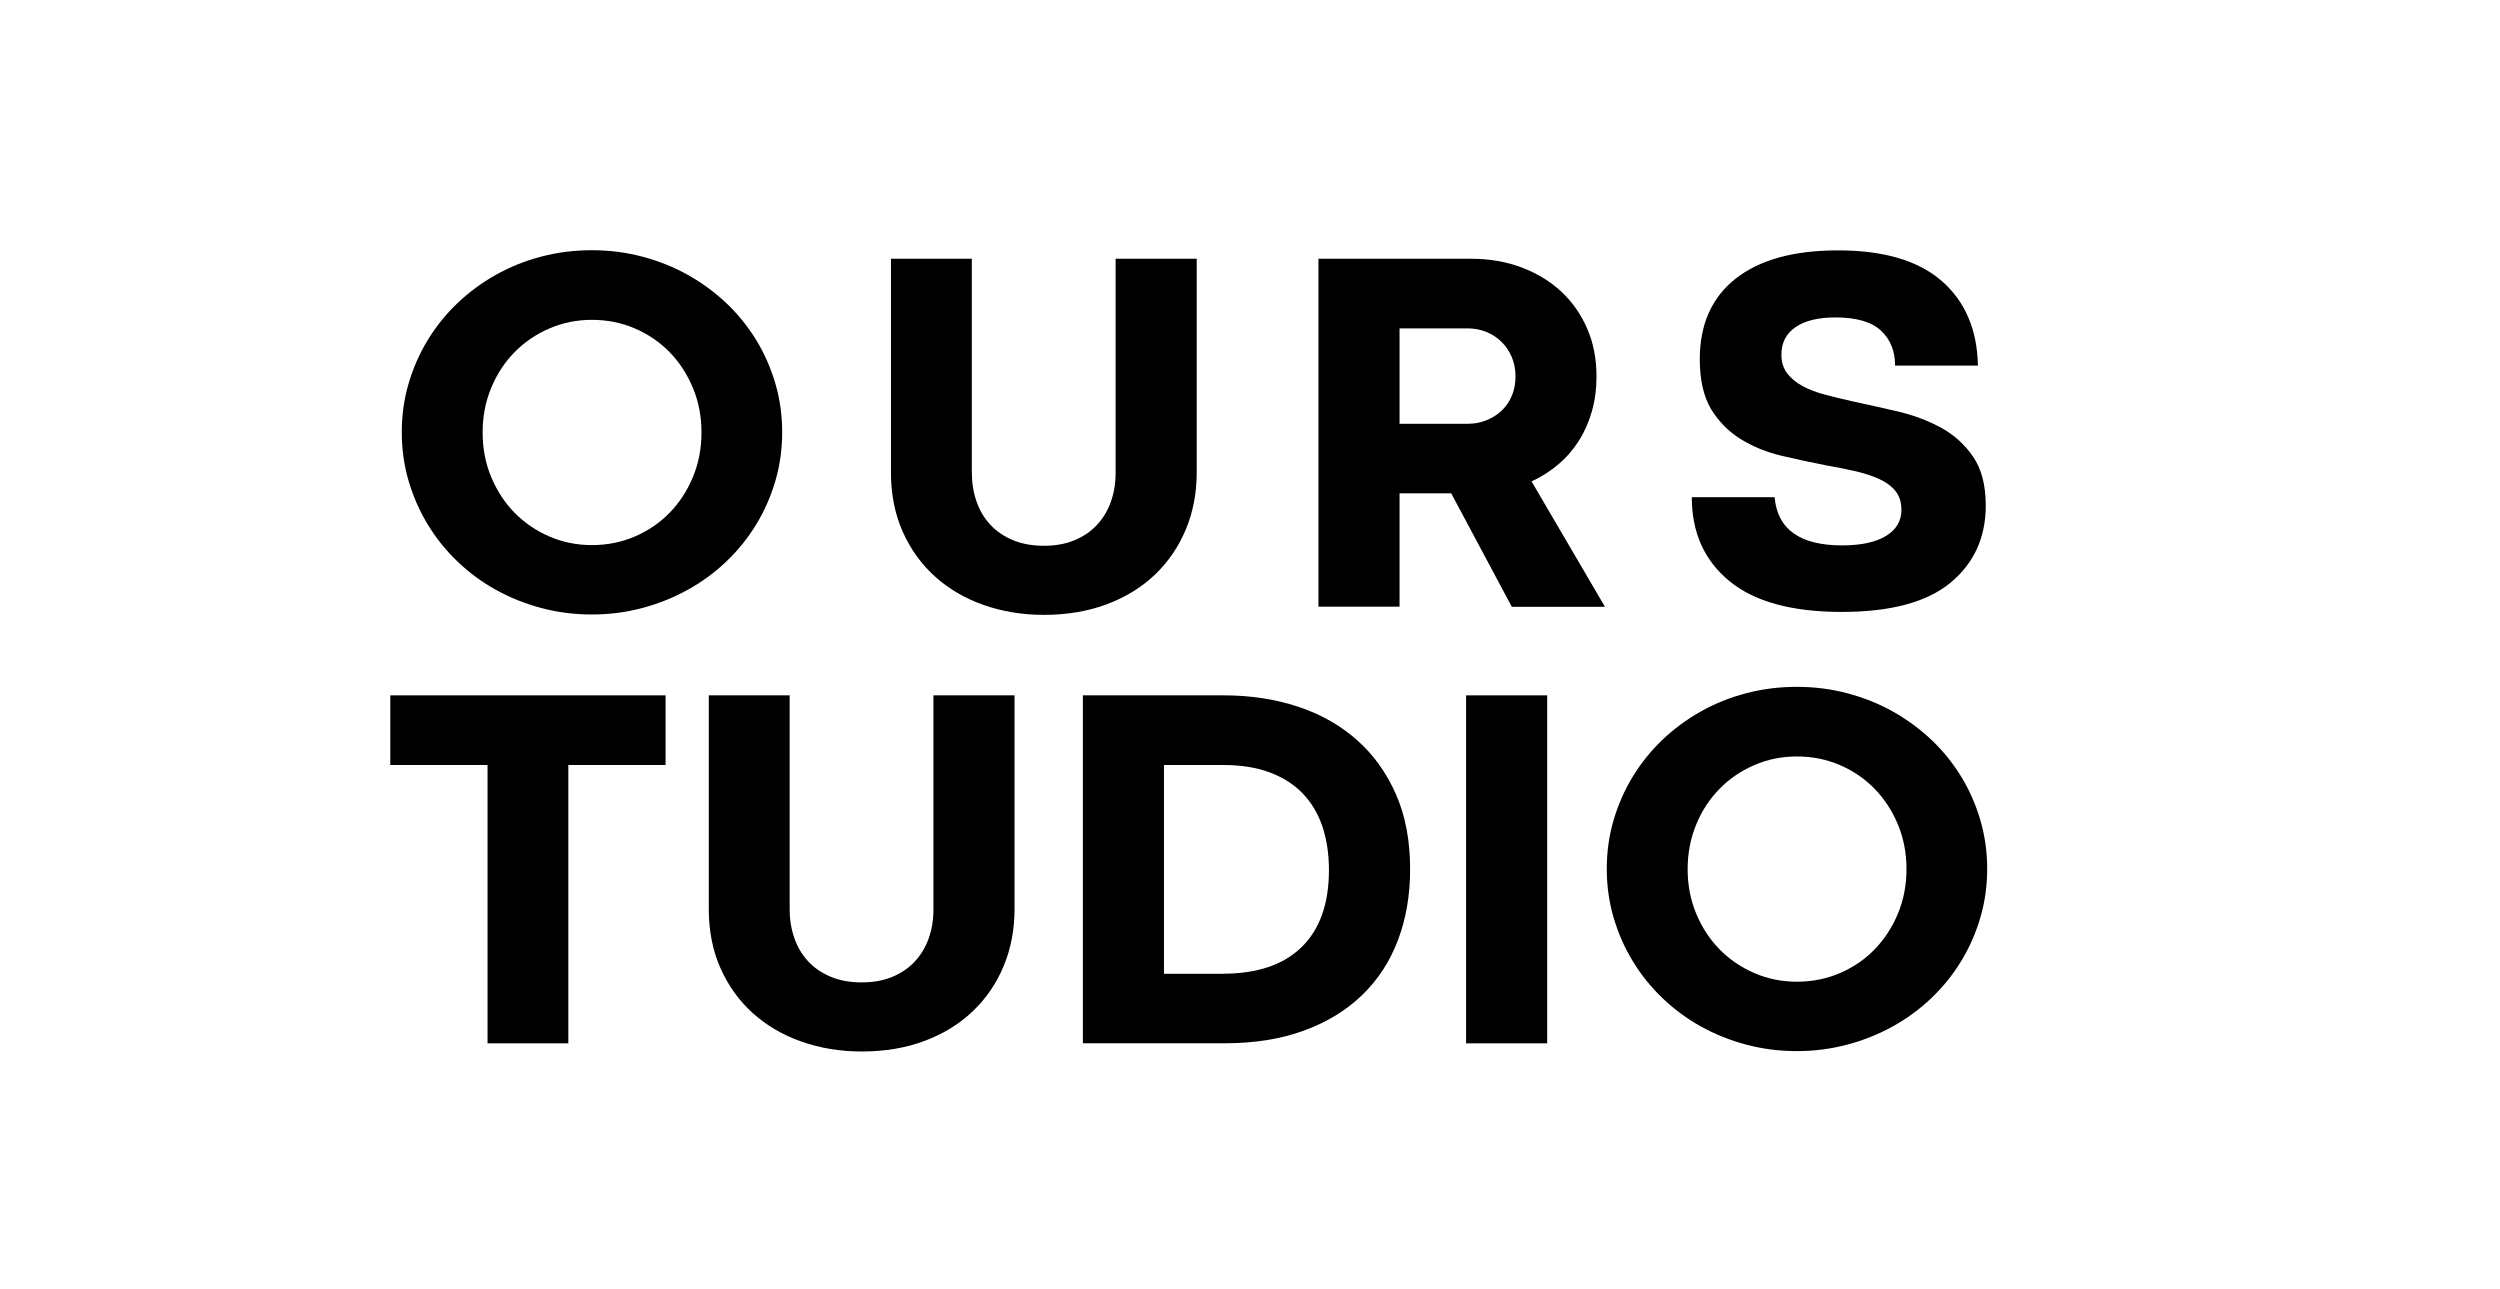
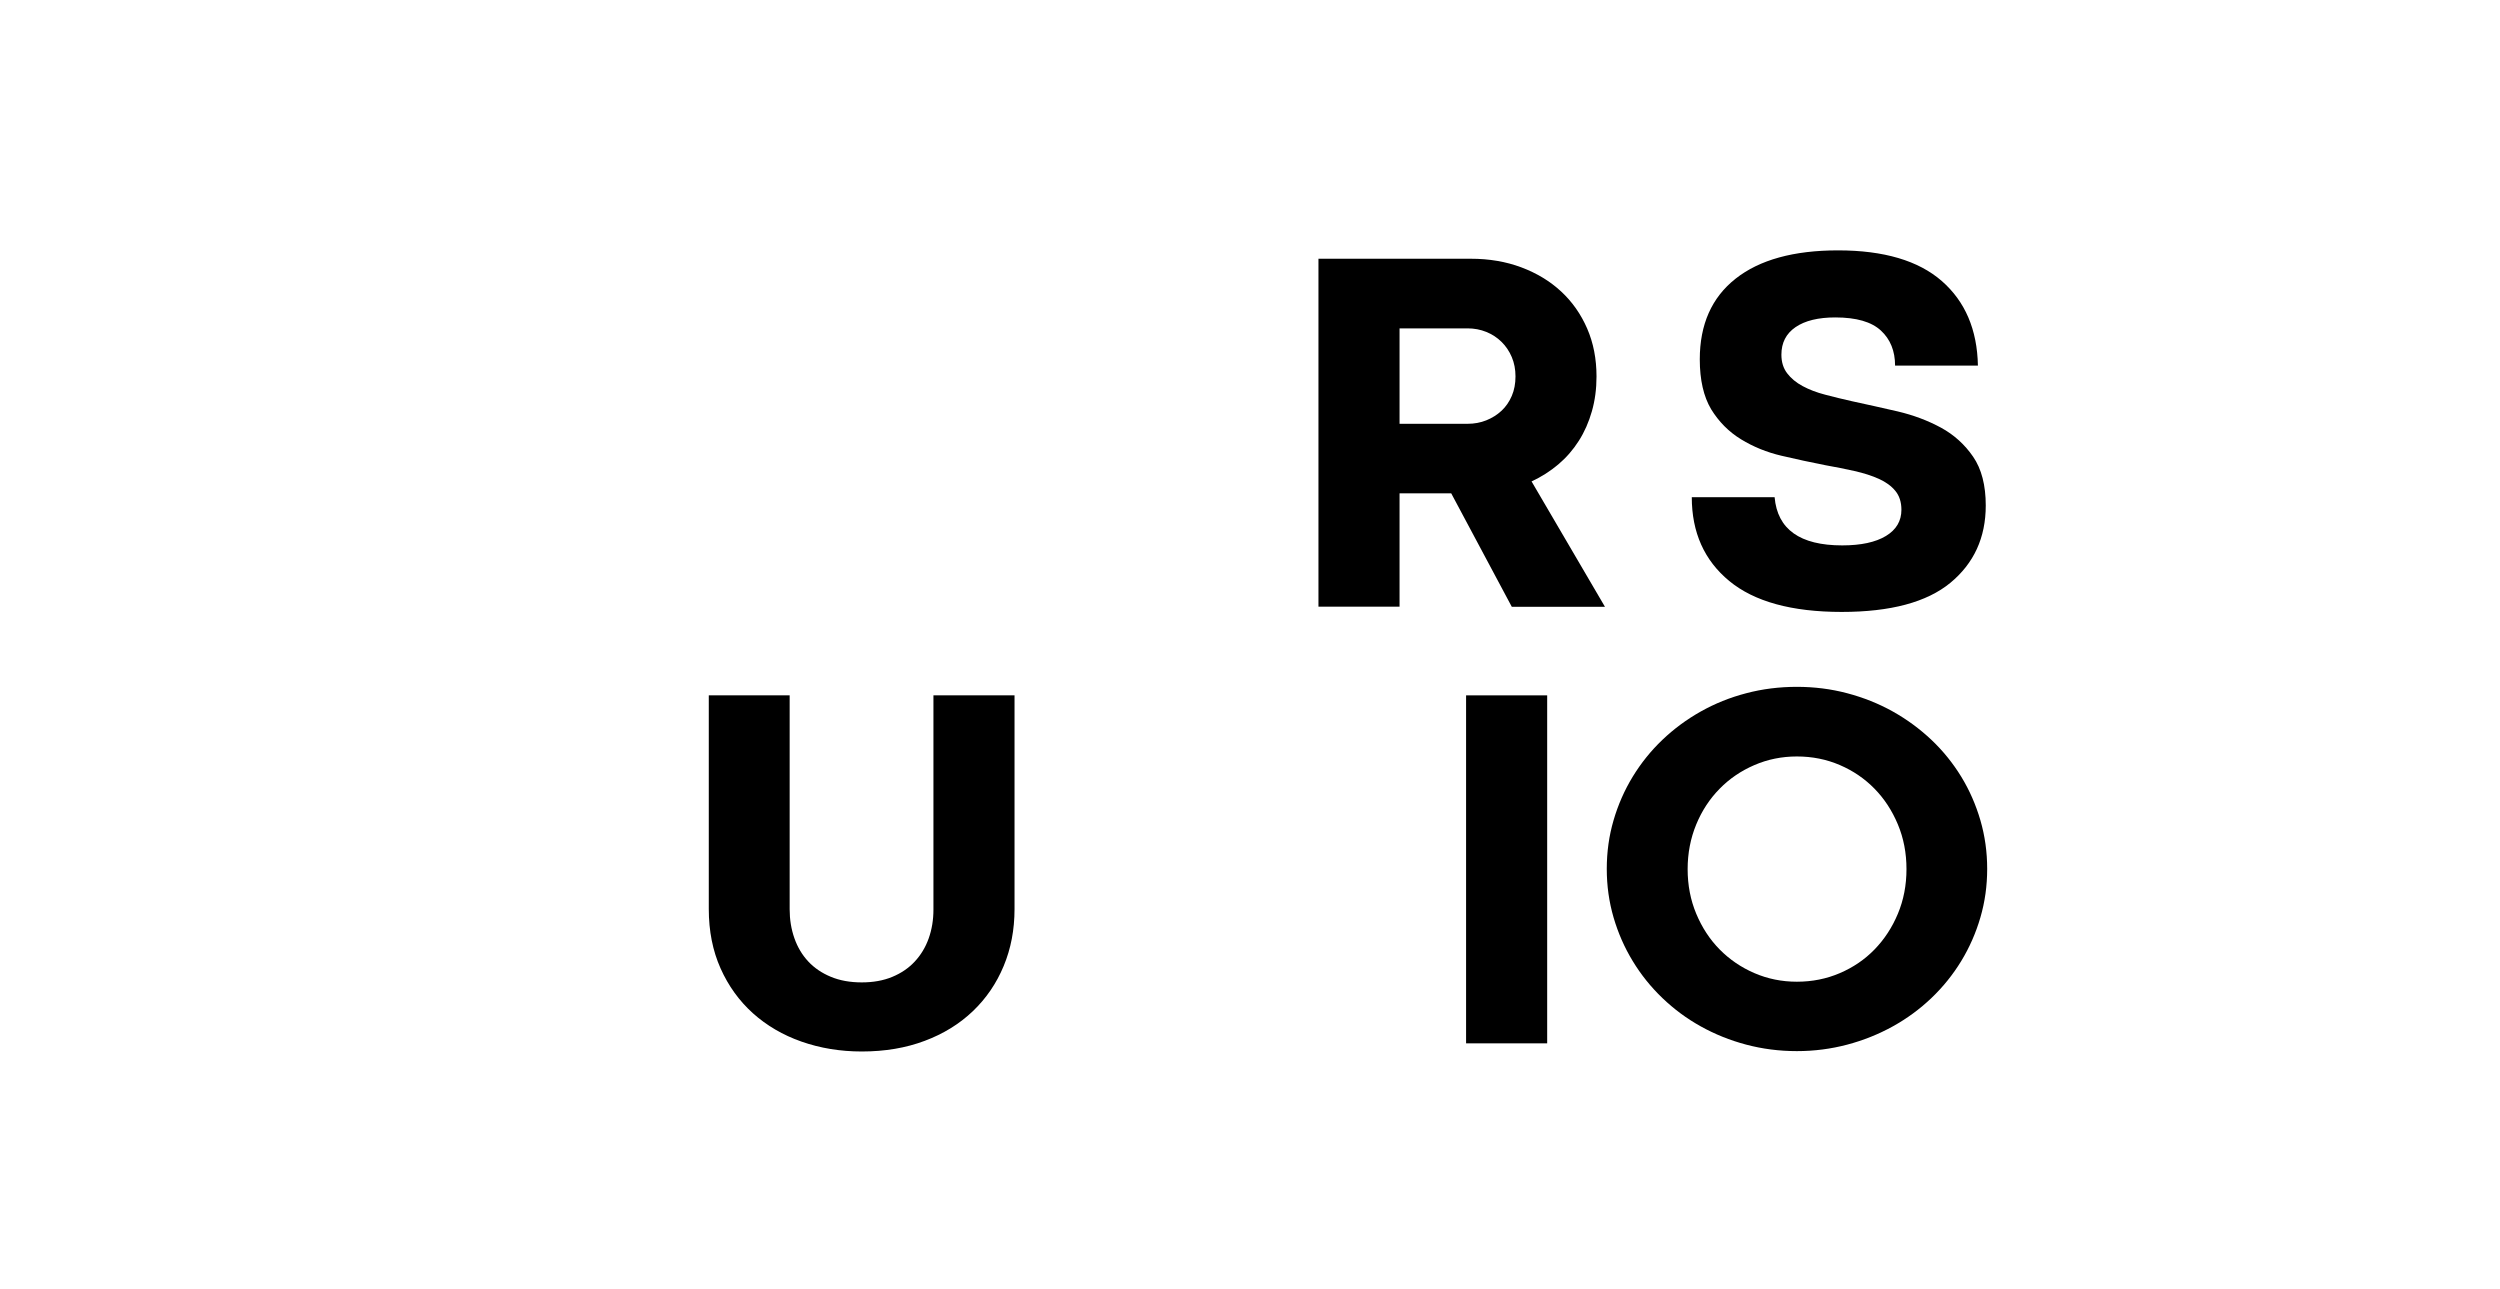
<svg xmlns="http://www.w3.org/2000/svg" version="1.1" id="Layer_1" x="0px" y="0px" viewBox="0 0 331.41 170.82" style="enable-background:new 0 0 331.41 170.82;" xml:space="preserve">
  <g>
-     <path d="M53.26,57.3c0-2.24,0.3-4.39,0.9-6.44s1.45-3.99,2.54-5.78c1.1-1.8,2.41-3.43,3.93-4.88c1.53-1.46,3.22-2.71,5.09-3.76   c1.87-1.05,3.87-1.86,6.02-2.42c2.15-0.57,4.39-0.85,6.72-0.85c2.31,0,4.53,0.28,6.68,0.85c2.15,0.57,4.16,1.37,6.04,2.42   c1.88,1.05,3.58,2.31,5.12,3.76c1.54,1.46,2.85,3.09,3.95,4.88c1.1,1.8,1.94,3.73,2.54,5.78s0.9,4.21,0.9,6.44s-0.3,4.39-0.9,6.44   c-0.6,2.06-1.45,3.99-2.54,5.78c-1.1,1.8-2.41,3.43-3.95,4.9c-1.54,1.47-3.24,2.72-5.12,3.76c-1.88,1.04-3.89,1.85-6.04,2.42   c-2.15,0.58-4.38,0.86-6.68,0.86c-2.33,0-4.57-0.29-6.72-0.86c-2.15-0.58-4.15-1.38-6.02-2.42c-1.87-1.04-3.56-2.29-5.09-3.76   c-1.53-1.47-2.84-3.1-3.93-4.9s-1.94-3.73-2.54-5.78C53.56,61.68,53.26,59.53,53.26,57.3z M63.98,57.33c0,2.13,0.38,4.1,1.14,5.92   s1.79,3.4,3.1,4.73c1.31,1.33,2.85,2.38,4.61,3.14c1.76,0.76,3.64,1.14,5.63,1.14c2.03,0,3.93-0.38,5.7-1.14   c1.76-0.76,3.3-1.8,4.6-3.14c1.3-1.33,2.33-2.91,3.09-4.73s1.14-3.79,1.14-5.92s-0.38-4.1-1.14-5.92c-0.76-1.82-1.79-3.4-3.09-4.73   c-1.3-1.33-2.83-2.38-4.6-3.14c-1.76-0.76-3.66-1.14-5.7-1.14c-1.99,0-3.87,0.38-5.63,1.14c-1.76,0.76-3.3,1.8-4.61,3.14   c-1.31,1.33-2.35,2.91-3.1,4.73C64.36,53.23,63.98,55.2,63.98,57.33z" />
-     <path d="M147.89,34.3h10.75v28.32c0,2.74-0.48,5.26-1.44,7.56s-2.32,4.3-4.09,5.99c-1.76,1.68-3.89,3-6.38,3.93   s-5.27,1.41-8.34,1.41c-2.85,0-5.51-0.44-7.99-1.31s-4.62-2.13-6.44-3.76c-1.82-1.64-3.25-3.62-4.29-5.95s-1.56-4.95-1.56-7.87   V34.3h10.72v28.35c0,1.38,0.21,2.66,0.63,3.85s1.03,2.21,1.83,3.07c0.8,0.86,1.8,1.54,2.98,2.03c1.19,0.5,2.56,0.75,4.12,0.75   c1.51,0,2.86-0.24,4.04-0.73s2.17-1.16,2.98-2.03c0.81-0.87,1.43-1.89,1.85-3.07c0.42-1.18,0.63-2.45,0.63-3.83V34.3z" />
    <path d="M192.38,65.4h-6.85v15.02h-10.75V34.3h20.21c2.42,0,4.65,0.38,6.68,1.14s3.79,1.82,5.27,3.19   c1.48,1.37,2.63,3.01,3.46,4.92c0.83,1.91,1.24,4.03,1.24,6.36c0,1.63-0.2,3.16-0.61,4.6s-0.98,2.74-1.73,3.92   c-0.75,1.18-1.65,2.22-2.71,3.12c-1.06,0.9-2.25,1.66-3.56,2.27l9.73,16.62h-12.35L192.38,65.4z M194.55,56.18   c0.88,0,1.71-0.15,2.48-0.46c0.77-0.31,1.44-0.73,2.02-1.27c0.58-0.54,1.03-1.2,1.36-1.97c0.33-0.77,0.49-1.63,0.49-2.58   c0-0.93-0.16-1.78-0.49-2.56s-0.78-1.45-1.36-2.02c-0.58-0.57-1.25-1.01-2.02-1.32s-1.59-0.47-2.48-0.47h-9.02v12.65H194.55z" />
    <path d="M225.33,47.64c0-4.63,1.58-8.2,4.75-10.7c3.17-2.5,7.7-3.75,13.58-3.75c6.07,0,10.65,1.36,13.75,4.06   c3.1,2.71,4.7,6.45,4.79,11.22h-10.98c0-1.94-0.63-3.5-1.88-4.65c-1.25-1.16-3.26-1.74-6.04-1.74c-2.27,0-4.02,0.43-5.28,1.29   c-1.25,0.86-1.87,2.07-1.87,3.65c0,0.97,0.25,1.79,0.76,2.46c0.51,0.67,1.19,1.24,2.05,1.7c0.86,0.46,1.85,0.85,2.99,1.14   c1.13,0.3,2.32,0.59,3.57,0.87c1.95,0.42,3.96,0.87,6.05,1.35c2.08,0.49,3.99,1.21,5.73,2.15c1.74,0.95,3.16,2.24,4.27,3.86   c1.11,1.62,1.67,3.78,1.67,6.46c0,4.26-1.57,7.67-4.69,10.25c-3.12,2.57-7.92,3.86-14.41,3.86c-6.62,0-11.59-1.37-14.9-4.1   s-4.97-6.44-4.97-11.11h10.98c0.37,4.26,3.36,6.39,8.96,6.39c2.5,0,4.43-0.42,5.8-1.25c1.37-0.83,2.05-1.99,2.05-3.47   c0-1.02-0.27-1.85-0.8-2.5c-0.53-0.65-1.26-1.18-2.19-1.6c-0.93-0.42-2-0.76-3.23-1.04c-1.23-0.28-2.52-0.53-3.86-0.77   c-1.9-0.37-3.83-0.79-5.8-1.25c-1.97-0.46-3.76-1.19-5.39-2.19c-1.62-0.99-2.94-2.33-3.96-3.99   C225.84,52.57,225.33,50.37,225.33,47.64z" />
-     <path d="M64.63,101.41H51.74v-9.23h36.49v9.23H75.34v36.9H64.63V101.41z" />
    <path d="M123.74,92.18h10.75v28.32c0,2.74-0.48,5.26-1.44,7.56c-0.96,2.31-2.32,4.3-4.09,5.99c-1.76,1.68-3.89,3-6.38,3.93   c-2.49,0.94-5.27,1.41-8.34,1.41c-2.85,0-5.51-0.44-7.99-1.31s-4.62-2.13-6.44-3.76c-1.82-1.64-3.25-3.62-4.29-5.95   c-1.04-2.33-1.56-4.95-1.56-7.87V92.18h10.72v28.35c0,1.38,0.21,2.66,0.63,3.85s1.03,2.21,1.83,3.07c0.8,0.86,1.8,1.54,2.98,2.03   c1.19,0.5,2.56,0.75,4.12,0.75c1.51,0,2.86-0.24,4.04-0.73c1.18-0.49,2.17-1.16,2.98-2.03s1.43-1.89,1.85-3.07s0.63-2.45,0.63-3.83   V92.18z" />
-     <path d="M143.55,92.18h18.72c3.5,0,6.76,0.5,9.77,1.49c3.01,0.99,5.61,2.46,7.82,4.41c2.2,1.94,3.93,4.35,5.19,7.21   s1.88,6.17,1.88,9.92c0,3.44-0.53,6.57-1.61,9.41c-1.07,2.84-2.66,5.27-4.75,7.29c-2.09,2.02-4.66,3.6-7.72,4.71   c-3.05,1.12-6.55,1.68-10.48,1.68h-18.82V92.18z M162.1,129.08c4.57,0,8.05-1.18,10.46-3.54c2.41-2.36,3.61-5.76,3.61-10.19   c0-2.13-0.29-4.05-0.86-5.77c-0.58-1.72-1.45-3.18-2.61-4.39c-1.16-1.21-2.63-2.14-4.39-2.8c-1.76-0.66-3.83-0.98-6.21-0.98h-7.8   v27.68H162.1z" />
    <path d="M194.35,92.18h10.75v46.13h-10.75V92.18z" />
    <path d="M213,115.18c0-2.24,0.3-4.39,0.9-6.44c0.6-2.06,1.45-3.99,2.54-5.78c1.1-1.8,2.41-3.43,3.93-4.88s3.22-2.71,5.09-3.76   c1.87-1.05,3.87-1.86,6.02-2.42c2.15-0.57,4.39-0.85,6.72-0.85c2.31,0,4.53,0.28,6.68,0.85c2.15,0.57,4.16,1.37,6.04,2.42   c1.88,1.05,3.58,2.31,5.12,3.76c1.54,1.46,2.85,3.09,3.95,4.88c1.1,1.8,1.94,3.73,2.54,5.78c0.6,2.06,0.9,4.21,0.9,6.44   c0,2.24-0.3,4.39-0.9,6.44c-0.6,2.06-1.45,3.99-2.54,5.78c-1.1,1.8-2.41,3.43-3.95,4.9c-1.54,1.47-3.24,2.72-5.12,3.76   c-1.88,1.04-3.89,1.85-6.04,2.42s-4.38,0.86-6.68,0.86c-2.33,0-4.57-0.29-6.72-0.86s-4.15-1.38-6.02-2.42s-3.56-2.29-5.09-3.76   c-1.53-1.47-2.84-3.1-3.93-4.9c-1.1-1.8-1.94-3.73-2.54-5.78C213.3,119.56,213,117.42,213,115.18z M223.72,115.21   c0,2.13,0.38,4.1,1.14,5.92c0.76,1.82,1.79,3.4,3.1,4.73c1.31,1.33,2.85,2.38,4.61,3.14s3.64,1.14,5.63,1.14   c2.03,0,3.93-0.38,5.7-1.14s3.3-1.8,4.6-3.14s2.33-2.91,3.09-4.73c0.76-1.82,1.14-3.79,1.14-5.92c0-2.13-0.38-4.1-1.14-5.92   s-1.79-3.4-3.09-4.73c-1.3-1.33-2.83-2.38-4.6-3.14s-3.66-1.14-5.7-1.14c-1.99,0-3.87,0.38-5.63,1.14s-3.3,1.8-4.61,3.14   c-1.31,1.33-2.35,2.91-3.1,4.73S223.72,113.09,223.72,115.21z" />
  </g>
</svg>